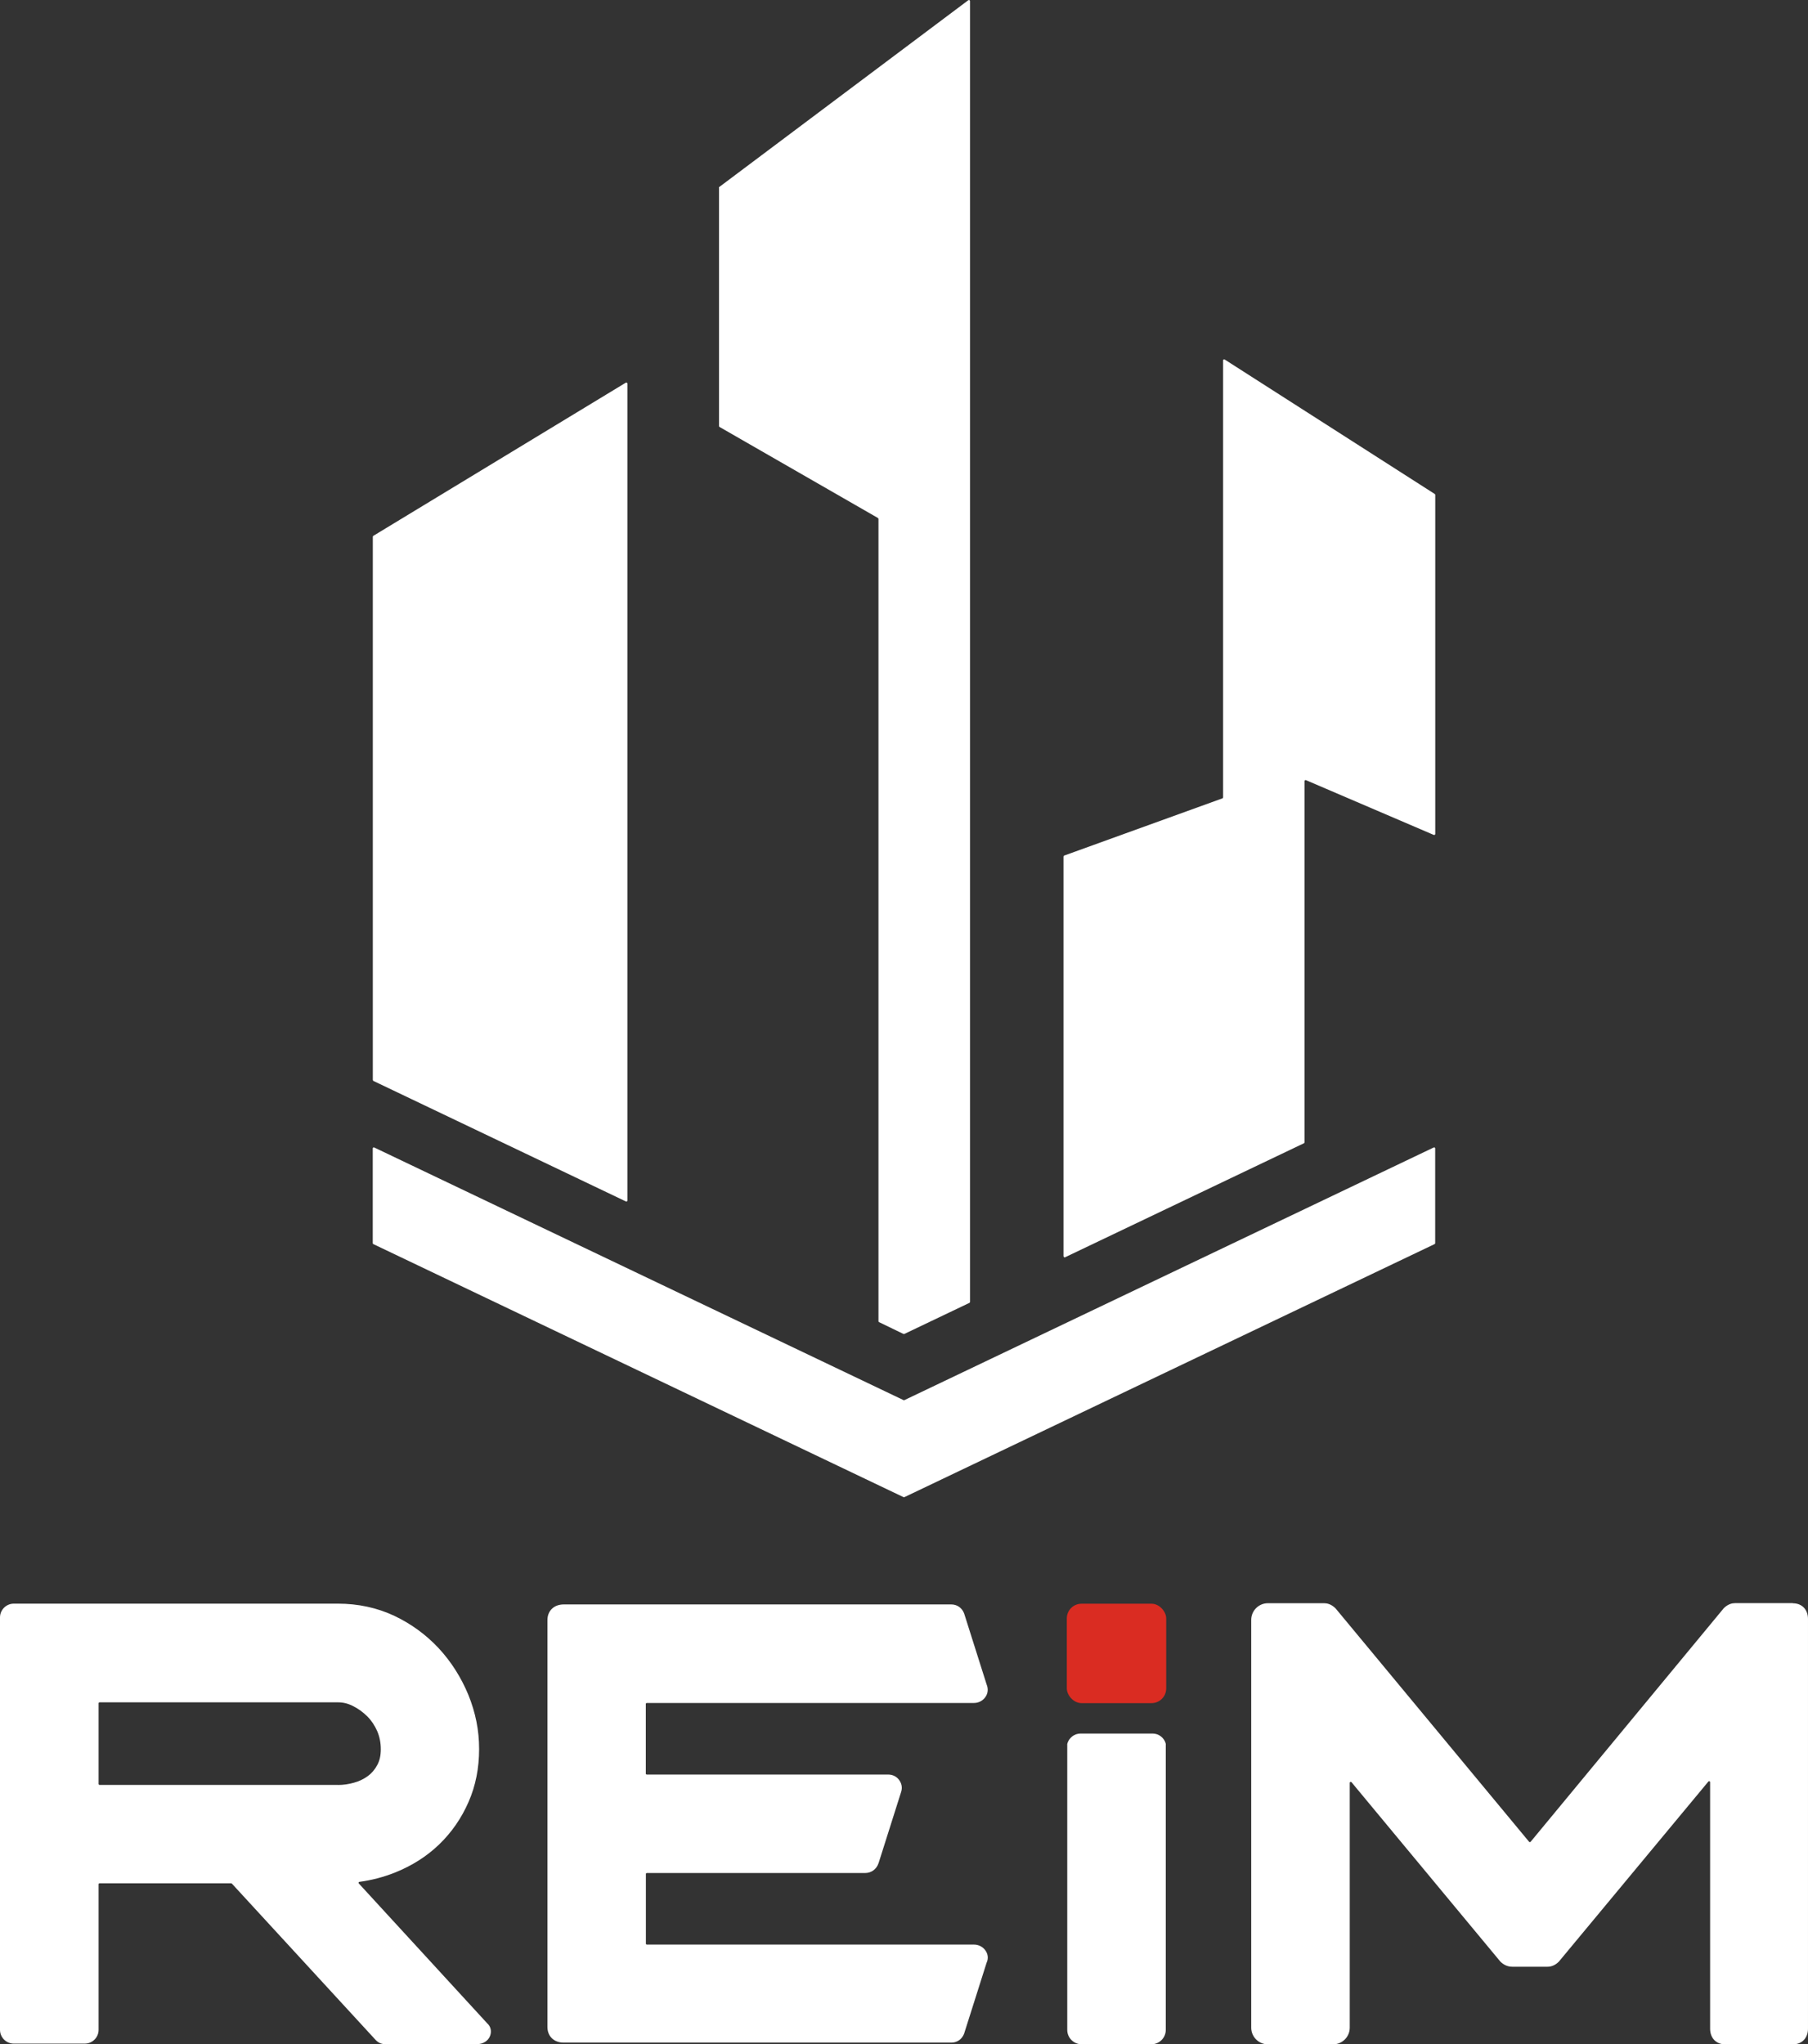
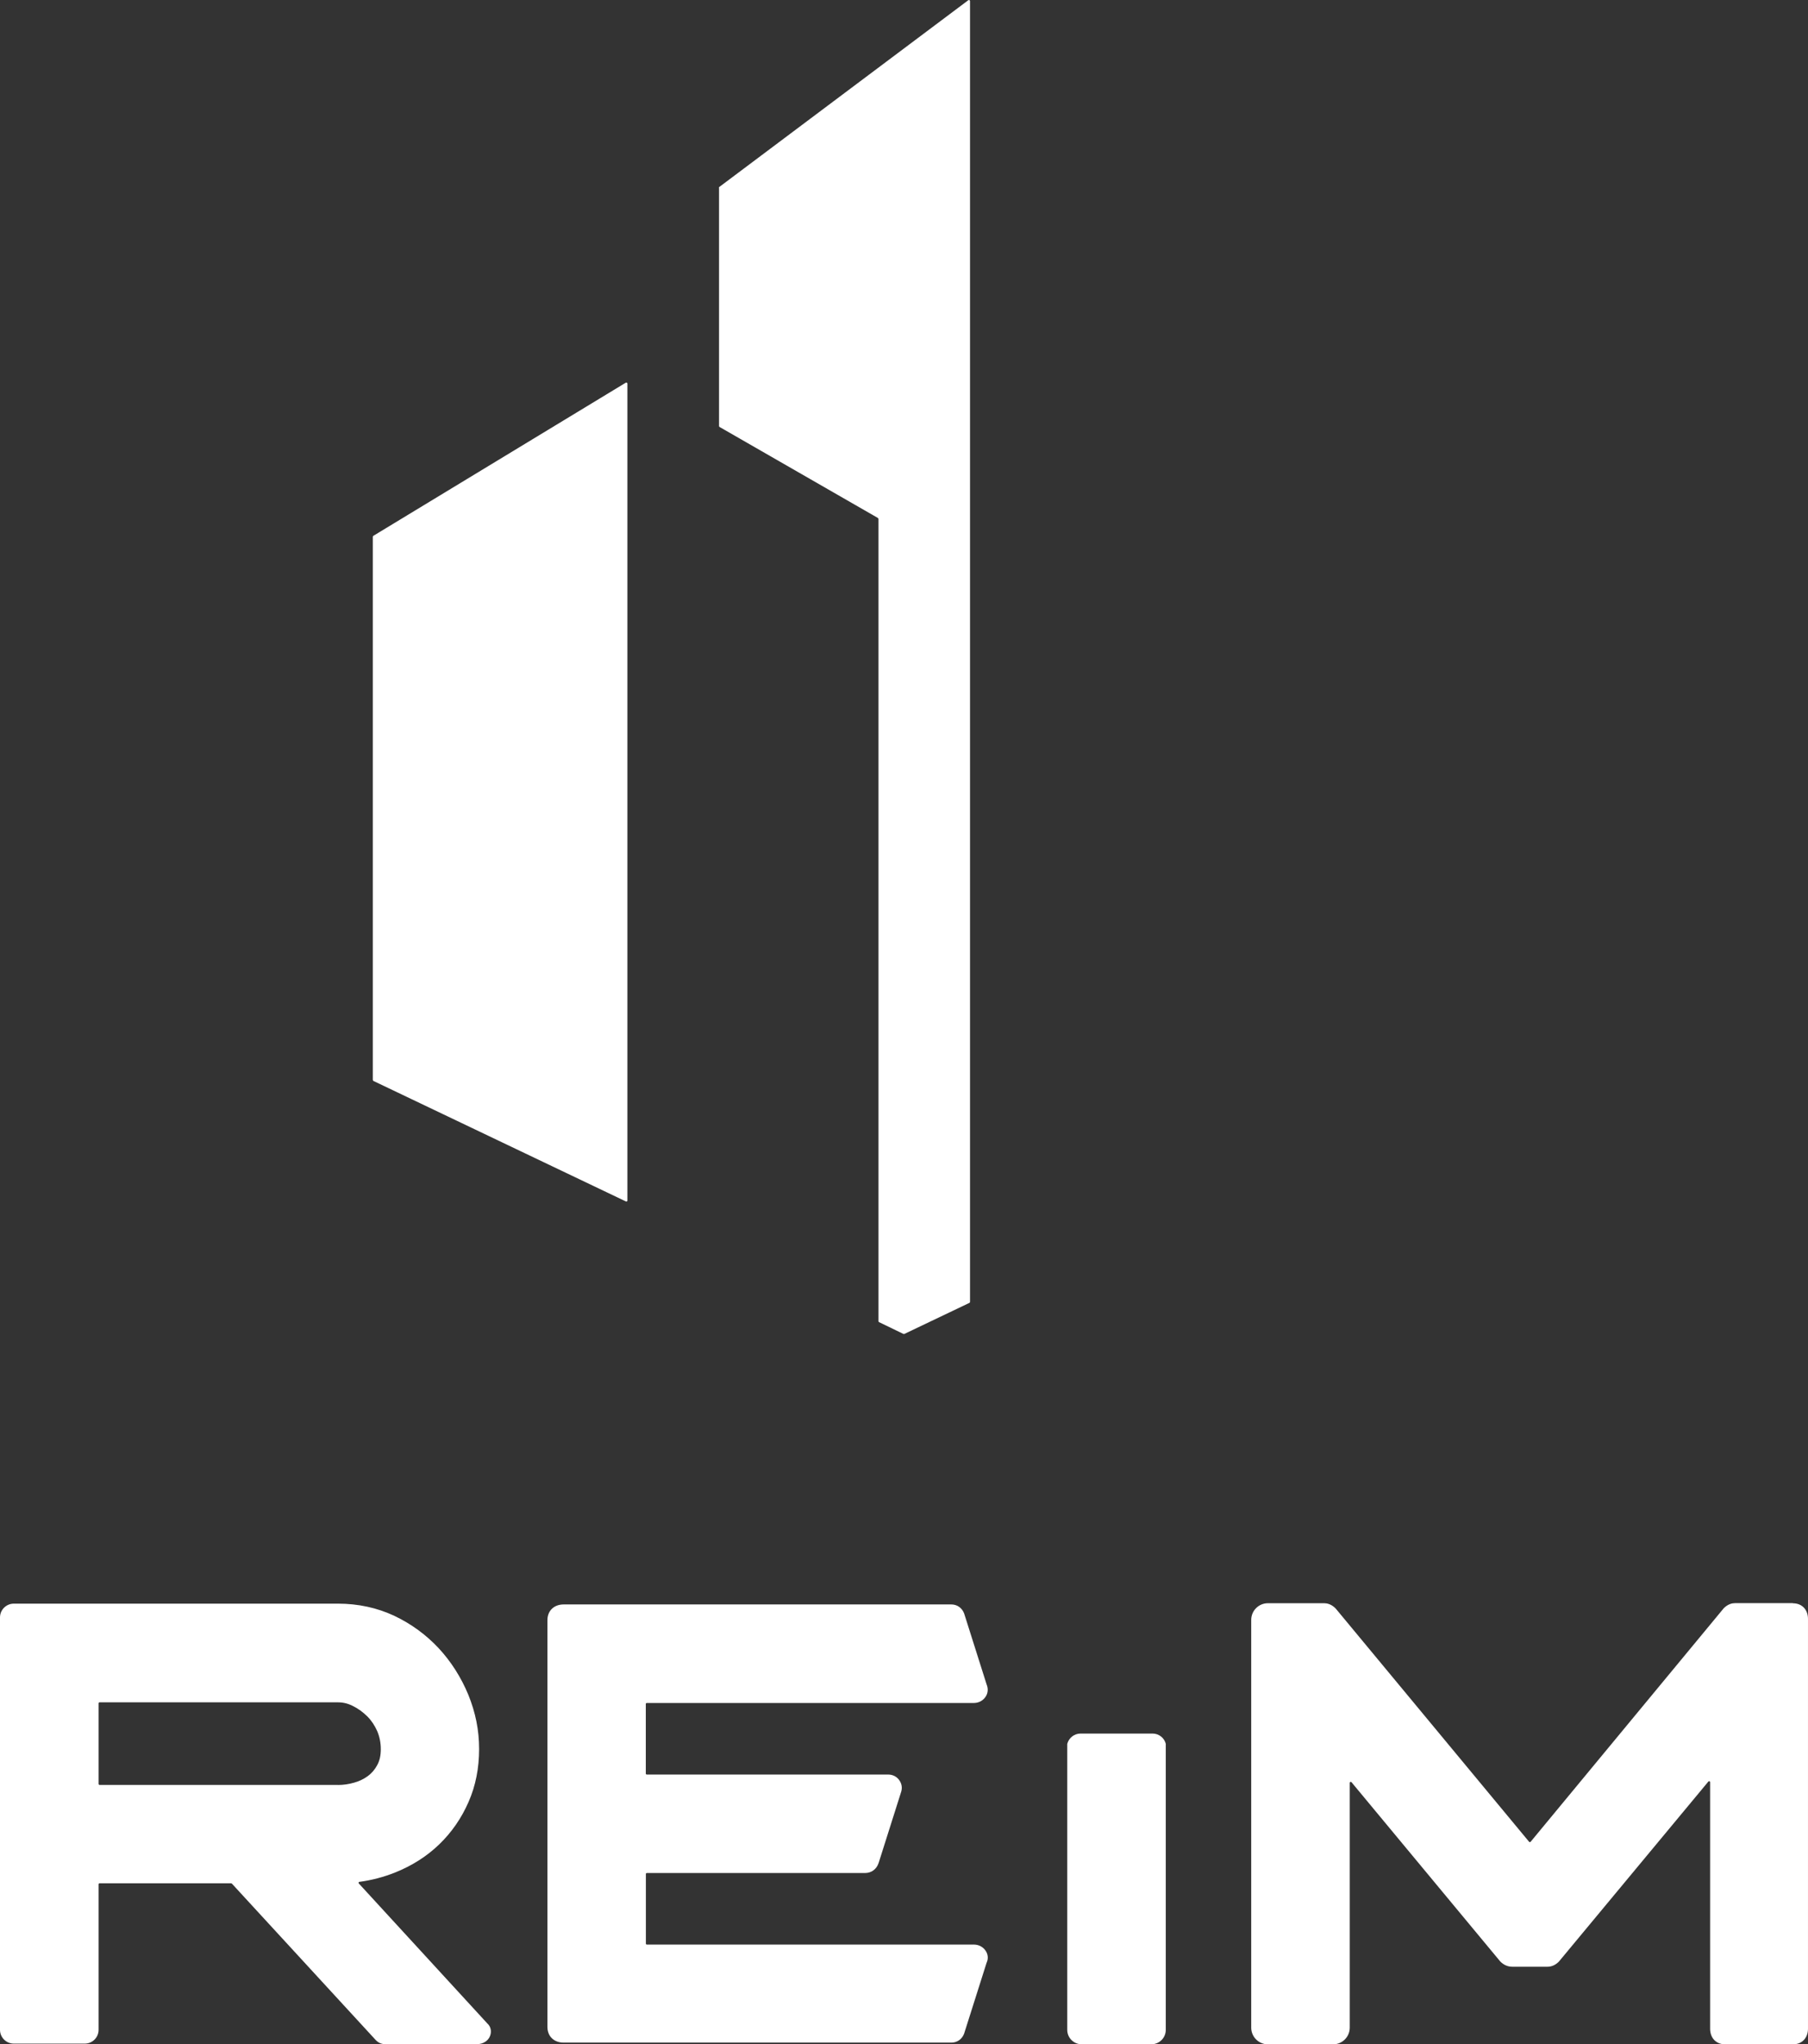
<svg xmlns="http://www.w3.org/2000/svg" id="uuid-ecf58ff6-19f0-4d9f-b43f-d8a04efb017e" viewBox="0 0 251.4 284.22">
  <rect x="0" y="0" width="251.4" height="284.22" fill="#333333" stroke="none" />
  <g id="uuid-c9066a16-ed7d-45fe-ab45-24c421a3c902">
    <path d="M51.84,150.15v-75.52c0-.05.03-.1.07-.13l35.1-21.29c.1-.06.23.01.23.13v113.57c0,.11-.11.18-.21.13l-35.1-16.75c-.05-.02-.08-.08-.08-.13Z" style="fill:#fff; stroke-width:0px;" />
    <path d="M99.98,26.12v33.11c0,.05.03.1.07.13l22.03,12.66s.07.08.07.13v111.54c0,.06.03.11.08.13l3.39,1.64s.09.02.13,0l9.05-4.32c.05-.02.08-.08.08-.13V.15c0-.12-.14-.19-.24-.12l-34.63,25.97s-.06.07-.06.12Z" style="fill:#fff; stroke-width:0px;" />
-     <path d="M147.88,174.67v-55.58c0-.06.04-.12.1-.14l21.99-7.95c.06-.02.1-.08.1-.14v-60.75c0-.12.13-.19.23-.12l29.2,18.69s.07.07.07.12v47.14c0,.11-.11.18-.21.14l-17.76-7.61c-.1-.04-.21.03-.21.14v50.21c0,.06-.03.11-.08.13l-33.21,15.85c-.1.05-.21-.02-.21-.13Z" style="fill:#fff; stroke-width:0px;" />
-     <path d="M199.48,172.97l-73.72,35.18s-.09.02-.13,0l-73.72-35.18c-.05-.02-.08-.08-.08-.13v-13.17c0-.11.11-.18.21-.13l73.59,35.12s.09.02.13,0l73.59-35.12c.1-.05.21.02.21.13v13.17c0,.06-.03.11-.08.13Z" style="fill:#fff; stroke-width:0px;" />
    <path d="M67.83,281.4l-17.94-19.54c-.07-.08-.03-.2.08-.22,1.73-.23,3.38-.67,4.94-1.29,2.38-.95,4.46-2.27,6.18-3.94,1.72-1.66,3.09-3.65,4.06-5.88.99-2.25,1.47-4.72,1.47-7.36s-.51-5.1-1.5-7.54c-1-2.41-2.37-4.58-4.11-6.46-1.75-1.88-3.83-3.4-6.19-4.52-2.39-1.12-5.02-1.69-7.84-1.69H1.92c-1.06,0-1.92.86-1.92,1.92v57.33c0,1.06.86,1.92,1.92,1.92h9.87c1.06,0,1.92-.86,1.92-1.92v-20.24c0-.07.06-.13.13-.13h18.3s.07.02.1.04l20.03,21.78c.44.45.92.54,1.24.54h12.85c.77,0,1.53-.43,1.79-1.16.22-.6.1-1.24-.33-1.66ZM46.99,248.16H13.84c-.07,0-.13-.06-.13-.13v-11.22c0-.07.06-.13.13-.13h33.16c.71,0,1.39.16,2.07.51.73.36,1.4.85,2,1.44.58.58,1.04,1.28,1.38,2.05.33.77.5,1.61.5,2.51s-.16,1.59-.49,2.2c-.33.63-.78,1.15-1.31,1.54-.57.42-1.21.72-1.92.92-.74.21-1.49.32-2.23.32Z" style="fill:#fff; stroke-width:0px;" />
    <path d="M135.41,270.36h-45.47c-.07,0-.13-.06-.13-.13v-9.69c0-.07.06-.13.13-.13h30.35c.87,0,1.59-.52,1.88-1.39l3.13-9.88c.18-.55.1-1.12-.24-1.61-.35-.52-.92-.81-1.56-.81h-33.57c-.07,0-.13-.06-.13-.13v-9.69c0-.07.06-.13.14-.13h45.47c.6,0,1.14-.25,1.52-.71.44-.53.53-1.22.26-1.86l-3.11-9.82-.03-.09c-.31-.76-.97-1.22-1.77-1.22h-53.9c-1.35,0-2.26.88-2.26,2.18v56.56c0,1.31.91,2.18,2.26,2.18h53.9c.8,0,1.46-.45,1.77-1.22l3.13-9.87c.29-.6.21-1.29-.24-1.83-.38-.46-.92-.71-1.52-.71Z" style="fill:#fff; stroke-width:0px;" />
    <path d="M162.1,242.48v39.74c0,1.1-.89,2-2,2h-9.7c-1.1,0-2-.89-2-2v-39.76c.21-.82.96-1.44,1.85-1.44h10.01c.9,0,1.65.62,1.85,1.46Z" style="fill:#fff; stroke-width:0px;" />
    <path d="M249.3,222.89h-8.05c-.39,0-.97.12-1.56.7l-26.86,32.48c-.05.06-.15.06-.21,0l-26.85-32.38-.09-.1c-.58-.57-1.17-.69-1.55-.69h-7.83c-1.28,0-2.32,1.04-2.32,2.32v56.69c0,1.28,1.04,2.32,2.32,2.32h9.06c1.28,0,2.32-1.04,2.32-2.32v-34.04c0-.13.16-.18.24-.09l20.64,24.87.07.08c.46.46,1.03.71,1.65.71h4.91c.39,0,.98-.12,1.56-.7l20.8-25.05c.08-.1.24-.04.24.09v34.27c0,1.31.84,2.18,2.1,2.18h9.41c1.26,0,2.1-.88,2.1-2.18v-56.96c0-1.31-.84-2.18-2.1-2.18Z" style="fill:#fff; stroke-width:0px;" />
-     <rect x="148.34" y="222.97" width="13.82" height="13.82" rx="2.04" ry="2.04" style="fill:#da2c22; stroke-width:0px;" />
  </g>
</svg>